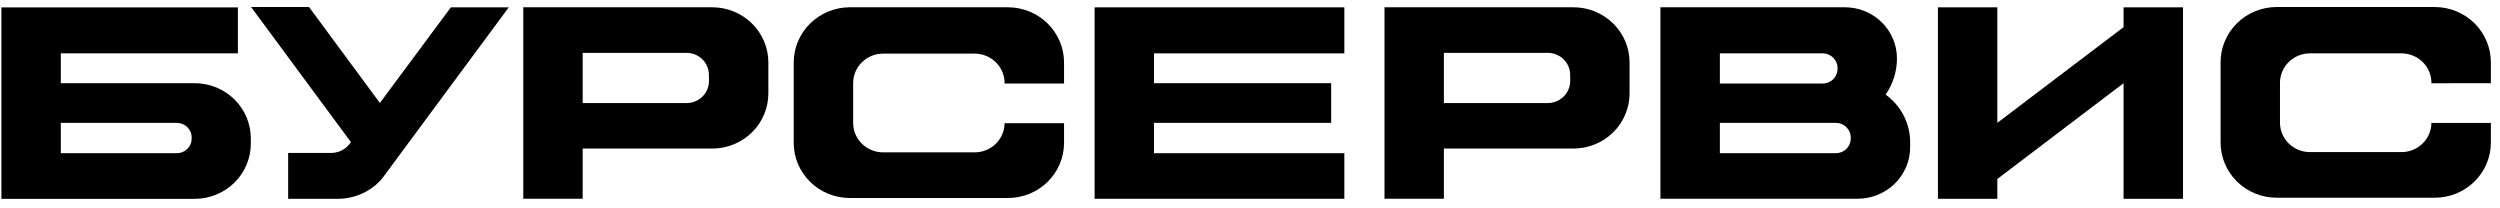
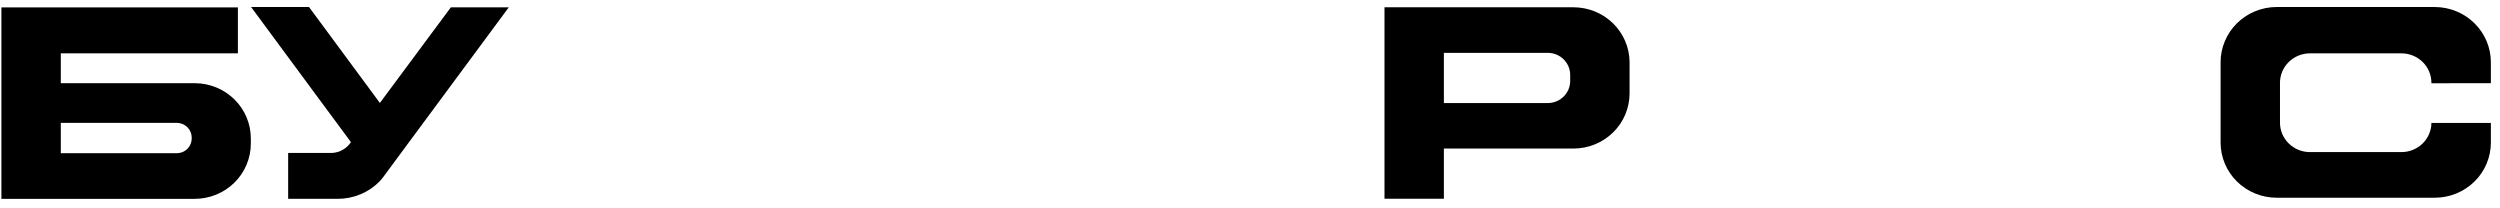
<svg xmlns="http://www.w3.org/2000/svg" width="566" height="47" viewBox="0 0 566 47" fill="none">
  <path d="M44.141 18.835H13.765V12.067H53.859V1.678H0.32V45.017H44.081C47.451 45.017 50.682 43.7 53.065 41.356C55.448 39.013 56.787 35.834 56.787 32.52V31.347C56.791 28.04 55.462 24.867 53.092 22.522C50.722 20.177 47.503 18.851 44.141 18.835ZM43.402 31.362C43.402 31.8 43.314 32.233 43.143 32.638C42.972 33.042 42.722 33.409 42.407 33.718C42.091 34.027 41.717 34.272 41.305 34.438C40.893 34.604 40.452 34.689 40.007 34.687H13.765V27.815H40.007C40.452 27.813 40.893 27.897 41.305 28.064C41.717 28.23 42.091 28.474 42.407 28.783C42.722 29.092 42.972 29.459 43.143 29.864C43.314 30.268 43.402 30.701 43.402 31.139V31.362Z" fill="black" />
-   <path d="M426.905 21.418C428.581 19.004 429.475 16.148 429.47 13.225C429.47 11.705 429.166 10.2 428.576 8.795C427.985 7.39 427.118 6.114 426.025 5.039C424.93 3.964 423.633 3.111 422.206 2.53C420.778 1.948 419.248 1.648 417.701 1.648H375.918V44.987H420.597C423.744 44.987 426.762 43.758 428.986 41.57C431.211 39.383 432.459 36.416 432.459 33.322V32.149C432.451 30.058 431.947 27.997 430.981 26.133C430.017 24.269 428.62 22.654 426.905 21.418ZM389.378 12.068H412.631C413.531 12.068 414.396 12.419 415.031 13.046C415.669 13.672 416.027 14.521 416.027 15.407V15.585C416.027 16.023 415.938 16.456 415.768 16.861C415.597 17.265 415.345 17.632 415.031 17.941C414.715 18.25 414.342 18.495 413.929 18.661C413.516 18.827 413.076 18.912 412.631 18.91H389.378V12.068ZM419.013 31.362C419.013 31.8 418.927 32.234 418.756 32.638C418.585 33.042 418.333 33.41 418.02 33.718C417.703 34.027 417.33 34.272 416.917 34.438C416.504 34.604 416.064 34.689 415.62 34.687H389.378V27.815H415.62C416.064 27.813 416.504 27.898 416.917 28.064C417.33 28.23 417.703 28.475 418.02 28.784C418.333 29.092 418.585 29.46 418.756 29.864C418.927 30.268 419.013 30.702 419.013 31.14V31.362Z" fill="black" />
-   <path d="M261.263 1.662H247.82V45.001H261.263H304.361V34.686H261.263V27.814H301.373V18.834H261.263V12.081H304.361V1.662H261.263Z" fill="black" />
  <path d="M86.228 23.005L86.001 23.317L84.839 21.729L69.961 1.588H56.848L70.549 20.14L79.452 32.178C78.989 32.89 78.36 33.483 77.618 33.909C76.875 34.335 76.04 34.581 75.182 34.627H65.238V45.016H76.434C78.211 45.021 79.971 44.673 81.607 43.992C83.243 43.311 84.722 42.311 85.956 41.053C85.956 41.053 86.303 40.667 86.665 40.207L87.027 39.732L87.933 38.5L90.739 34.701L92.55 32.252L115.185 1.662H102.072L86.228 23.005Z" fill="black" />
-   <path d="M161.252 1.648H118.473V44.987H131.918V33.633H161.252C164.622 33.633 167.854 32.317 170.237 29.973C172.62 27.629 173.958 24.451 173.958 21.136V14.101C173.946 10.794 172.602 7.627 170.221 5.293C167.839 2.959 164.614 1.648 161.252 1.648ZM160.513 18.331C160.515 18.987 160.385 19.637 160.131 20.244C159.877 20.851 159.504 21.402 159.033 21.867C158.562 22.332 158.003 22.7 157.387 22.952C156.77 23.203 156.11 23.333 155.443 23.333H131.918V11.964H155.428C156.095 11.964 156.755 12.093 157.371 12.345C157.988 12.596 158.547 12.965 159.018 13.43C159.489 13.894 159.862 14.446 160.116 15.053C160.37 15.659 160.5 16.309 160.498 16.965L160.513 18.331Z" fill="black" />
  <path d="M356.23 1.648H313.449V44.987H326.895V33.633H356.23C359.599 33.633 362.832 32.317 365.215 29.973C367.597 27.629 368.935 24.451 368.935 21.136V14.101C368.925 10.794 367.58 7.627 365.197 5.293C362.817 2.959 359.592 1.648 356.23 1.648ZM355.491 18.331C355.491 19.657 354.955 20.93 354.001 21.868C353.047 22.806 351.754 23.333 350.405 23.333H326.895V11.964H350.405C351.754 11.964 353.047 12.491 354.001 13.429C354.955 14.367 355.491 15.639 355.491 16.965V18.331Z" fill="black" />
-   <path d="M228.179 1.648H192.401C189.03 1.652 185.798 2.972 183.416 5.318C181.033 7.664 179.695 10.845 179.695 14.16V32.342C179.695 33.982 180.024 35.607 180.663 37.122C181.302 38.637 182.238 40.014 183.418 41.173C184.598 42.333 185.998 43.252 187.54 43.878C189.081 44.505 190.733 44.826 192.401 44.824H228.179C229.848 44.828 231.502 44.508 233.045 43.883C234.588 43.257 235.991 42.338 237.172 41.179C238.354 40.019 239.291 38.642 239.931 37.126C240.571 35.609 240.9 33.984 240.9 32.342V27.889H227.44C227.424 29.646 226.703 31.326 225.434 32.563C224.165 33.8 222.451 34.494 220.664 34.494H199.916C198.121 34.49 196.402 33.786 195.135 32.537C193.867 31.288 193.155 29.595 193.155 27.83V18.821C193.154 17.946 193.327 17.079 193.665 16.269C194.004 15.46 194.502 14.724 195.129 14.104C195.757 13.484 196.503 12.992 197.324 12.655C198.145 12.318 199.026 12.144 199.916 12.142H220.664C221.555 12.142 222.438 12.315 223.261 12.65C224.084 12.986 224.831 13.479 225.46 14.099C226.09 14.719 226.589 15.456 226.928 16.266C227.268 17.076 227.442 17.944 227.44 18.821V18.91H240.9V14.101C240.884 10.793 239.537 7.626 237.153 5.292C234.769 2.958 231.542 1.648 228.179 1.648Z" fill="black" />
  <path d="M563.932 18.834V14.1C563.932 10.784 562.595 7.604 560.212 5.258C557.83 2.912 554.597 1.592 551.225 1.588H515.449C513.778 1.588 512.124 1.912 510.582 2.541C509.04 3.17 507.638 4.091 506.46 5.253C505.278 6.415 504.344 7.795 503.706 9.313C503.068 10.831 502.74 12.457 502.742 14.1V32.281C502.742 33.922 503.071 35.546 503.711 37.062C504.349 38.577 505.285 39.954 506.464 41.113C507.646 42.272 509.045 43.191 510.587 43.818C512.129 44.444 513.78 44.765 515.449 44.763H551.225C552.894 44.765 554.547 44.444 556.087 43.818C557.629 43.191 559.031 42.272 560.21 41.113C561.391 39.954 562.325 38.577 562.966 37.062C563.603 35.546 563.932 33.922 563.932 32.281V27.829H550.472C550.457 29.583 549.738 31.261 548.472 32.497C547.207 33.734 545.496 34.43 543.712 34.434H522.962C521.166 34.434 519.443 33.731 518.172 32.482C516.902 31.232 516.188 29.537 516.188 27.769V18.76C516.185 17.884 516.361 17.016 516.699 16.205C517.038 15.395 517.537 14.659 518.168 14.038C518.795 13.418 519.544 12.926 520.367 12.59C521.19 12.254 522.073 12.081 522.962 12.081H543.712C544.601 12.083 545.481 12.258 546.304 12.594C547.125 12.931 547.871 13.423 548.499 14.044C549.127 14.664 549.624 15.399 549.962 16.209C550.301 17.018 550.474 17.885 550.472 18.76V18.849L563.932 18.834Z" fill="black" />
-   <path d="M480.775 6.144L452.193 27.814V1.662H438.75V45.001H452.193V40.519L480.775 18.834V45.001H494.235V1.662H480.775V6.144Z" fill="black" />
</svg>